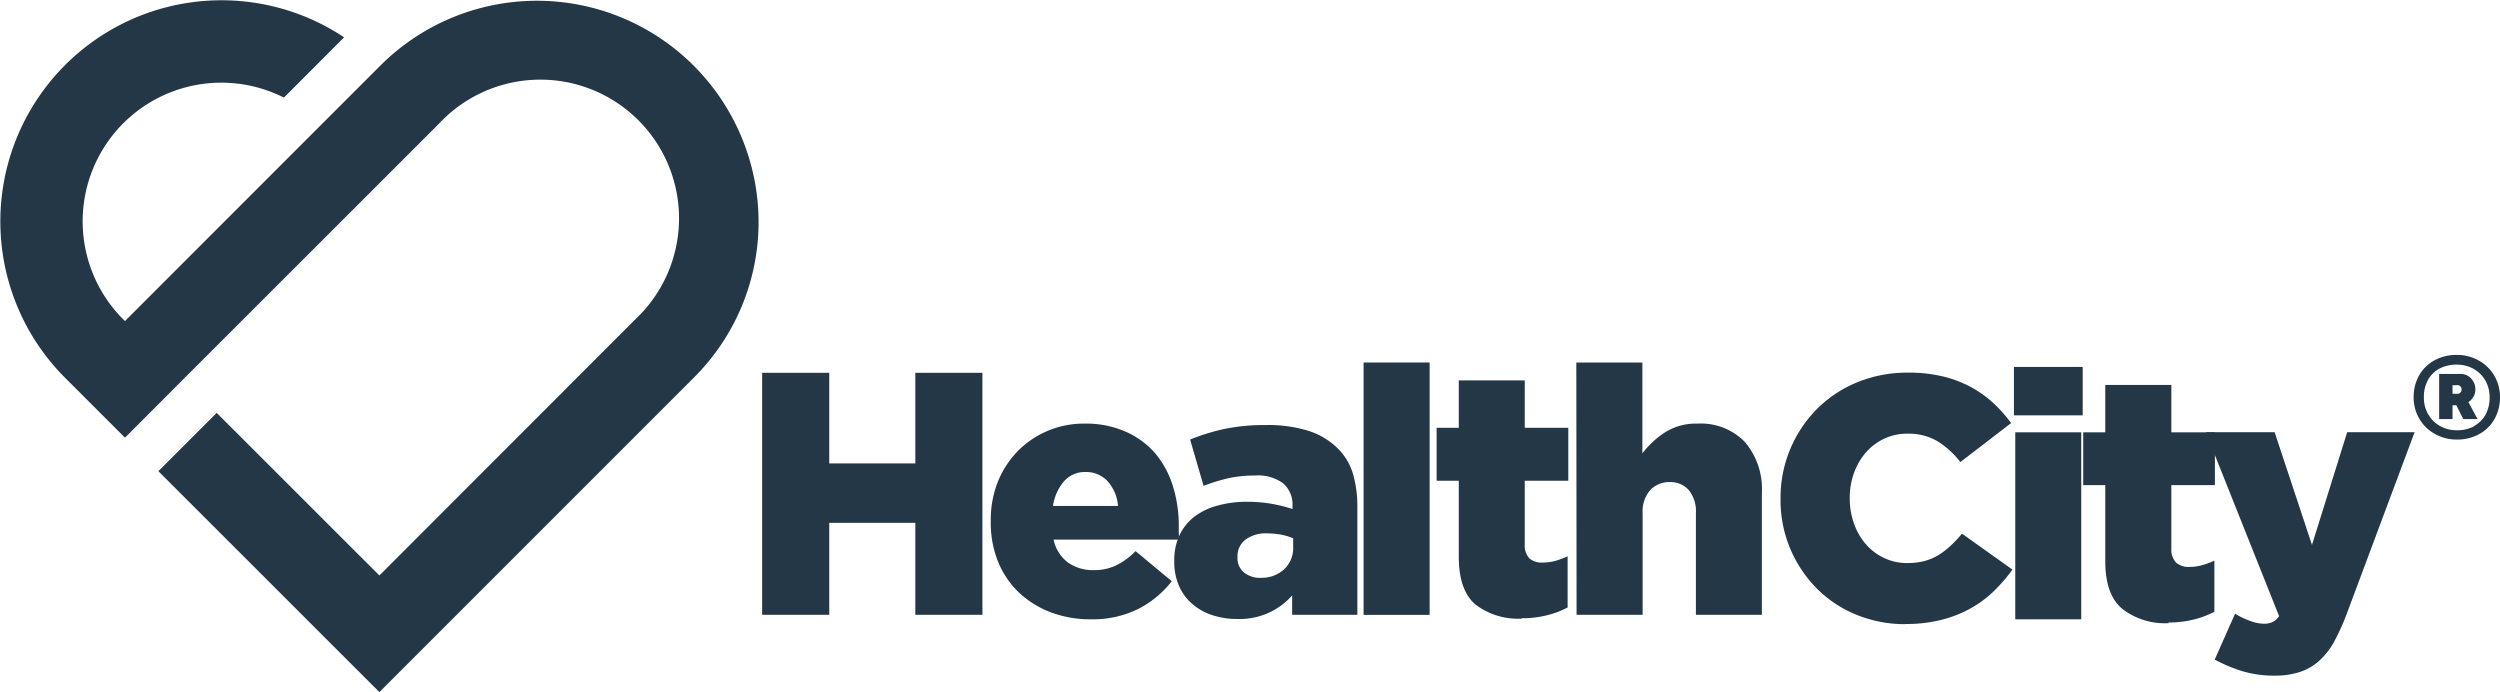
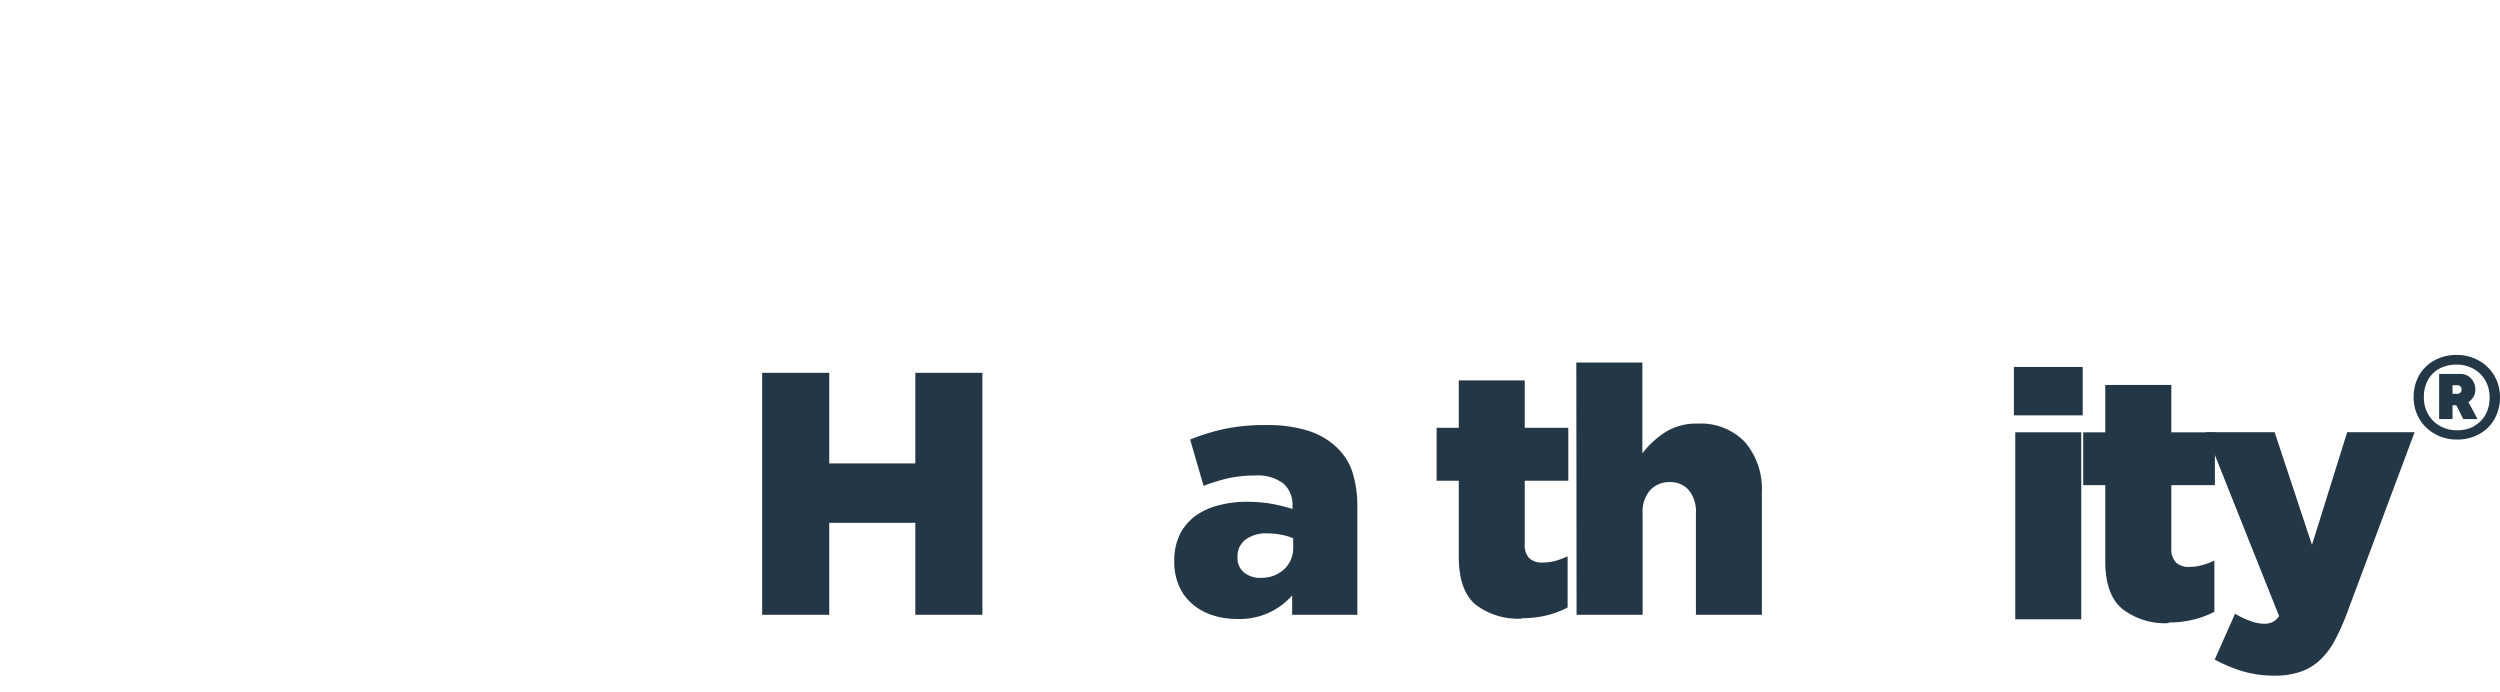
<svg xmlns="http://www.w3.org/2000/svg" viewBox="0 0 293.31 81.2">
  <defs>
    <style>.cls-1{fill:#243746;}</style>
  </defs>
  <g id="Vrstva_2" data-name="Vrstva 2">
    <g id="Vrstva_1-2" data-name="Vrstva 1">
-       <path class="cls-1" d="M89,26A26,26,0,0,0,44.73,7.59l-9.55,9.55L14.66,37.67l-.22-.22a16.27,16.27,0,0,1,18.87-26l7.06-7.07A25.95,25.95,0,0,0,7.6,44.29l7.06,7.06,6.83-6.84,1-1L51.57,14.44a16.27,16.27,0,1,1,23,23l-3.64,3.64L44.51,67.52,25.42,48.44l-6.84,6.84L44.51,81.2,77.78,47.93l3.64-3.64A25.76,25.76,0,0,0,89,26" />
      <polygon class="cls-1" points="89.42 43.74 97.29 43.74 97.29 54.37 107.39 54.37 107.39 43.74 115.26 43.74 115.26 72.13 107.39 72.13 107.39 61.34 97.29 61.34 97.29 72.13 89.42 72.13 89.42 43.74" />
-       <path class="cls-1" d="M128,72.66a13.1,13.1,0,0,1-4.74-.83,11.31,11.31,0,0,1-3.71-2.31,10.39,10.39,0,0,1-2.44-3.59,12.14,12.14,0,0,1-.87-4.67v-.08A12.29,12.29,0,0,1,117,56.7a11.18,11.18,0,0,1,2.29-3.65,10.73,10.73,0,0,1,3.51-2.45,10.87,10.87,0,0,1,4.46-.9,11.53,11.53,0,0,1,4.93,1,9.86,9.86,0,0,1,3.45,2.61,11.21,11.21,0,0,1,2,3.82,15.69,15.69,0,0,1,.66,4.6v.77a7.32,7.32,0,0,1,0,.81H123.61A4.53,4.53,0,0,0,125.3,66a5.11,5.11,0,0,0,3.06.89,5.88,5.88,0,0,0,2.53-.53,8.32,8.32,0,0,0,2.34-1.7l4.25,3.53a11.83,11.83,0,0,1-3.91,3.24A12.05,12.05,0,0,1,128,72.66m3.17-13.3a4.92,4.92,0,0,0-1.22-2.9,3.41,3.41,0,0,0-2.6-1.08,3.23,3.23,0,0,0-2.51,1.08,5.69,5.69,0,0,0-1.3,2.9Z" />
      <path class="cls-1" d="M145.15,72.62a9.08,9.08,0,0,1-2.92-.45,6.72,6.72,0,0,1-2.33-1.3,5.75,5.75,0,0,1-1.56-2.1,7,7,0,0,1-.57-2.92v-.09a6.82,6.82,0,0,1,.63-3,6,6,0,0,1,1.74-2.15,7.88,7.88,0,0,1,2.7-1.29,12.86,12.86,0,0,1,3.53-.45,16.49,16.49,0,0,1,2.94.26,18.18,18.18,0,0,1,2.33.59v-.36a3.29,3.29,0,0,0-1.08-2.64,4.94,4.94,0,0,0-3.3-.93,14.72,14.72,0,0,0-3.17.32,23,23,0,0,0-2.88.89l-1.58-5.43a24.39,24.39,0,0,1,4-1.24,22.87,22.87,0,0,1,4.92-.46,15.78,15.78,0,0,1,5,.69,8.53,8.53,0,0,1,3.35,2,7,7,0,0,1,1.81,2.94,13.58,13.58,0,0,1,.54,4V72.13H151.6V69.86a8.19,8.19,0,0,1-6.45,2.76m2.76-4.83a3.88,3.88,0,0,0,2.75-1,3.4,3.4,0,0,0,1.06-2.64v-1a7.36,7.36,0,0,0-1.36-.41,8.77,8.77,0,0,0-1.64-.16,4,4,0,0,0-2.62.75,2.42,2.42,0,0,0-.91,2v.08a2.14,2.14,0,0,0,.77,1.76,3,3,0,0,0,1.95.63" />
-       <rect class="cls-1" x="159.98" y="42.53" width="7.75" height="29.61" />
      <path class="cls-1" d="M178.57,72.58a8.25,8.25,0,0,1-5.47-1.66q-1.95-1.67-1.95-5.6V56.4h-2.6V50.19h2.6V44.63h7.74v5.56H184V56.4h-5.11v7.42a2.27,2.27,0,0,0,.53,1.68A2.19,2.19,0,0,0,181,66a5.77,5.77,0,0,0,1.5-.2,10.08,10.08,0,0,0,1.42-.53v6a10.52,10.52,0,0,1-2.39.91,11.84,11.84,0,0,1-3,.35" />
      <path class="cls-1" d="M184.94,42.53h7.75V53.19a10.63,10.63,0,0,1,2.6-2.43,6.82,6.82,0,0,1,3.89-1.06,7.16,7.16,0,0,1,5.53,2.15,8.47,8.47,0,0,1,2,5.93V72.13h-7.74V60.25a4,4,0,0,0-.84-2.76,2.86,2.86,0,0,0-2.21-.93,3.07,3.07,0,0,0-2.3.93,3.82,3.82,0,0,0-.9,2.76V72.13h-7.75Z" />
-       <path class="cls-1" d="M223.54,73.23a15,15,0,0,1-5.72-1.1,14,14,0,0,1-4.64-3.06,15,15,0,0,1-3.13-4.66,14.76,14.76,0,0,1-1.15-5.86v-.09A14.77,14.77,0,0,1,213.16,48a14.24,14.24,0,0,1,4.72-3.14,15.43,15.43,0,0,1,6-1.14,16.86,16.86,0,0,1,4,.43,13.57,13.57,0,0,1,3.26,1.21,13.18,13.18,0,0,1,2.68,1.89,15.51,15.51,0,0,1,2.13,2.39L230,54.21a10.35,10.35,0,0,0-2.68-2.44,6.68,6.68,0,0,0-3.53-.89,6.28,6.28,0,0,0-2.73.59,6.5,6.5,0,0,0-2.13,1.6,7.46,7.46,0,0,0-1.4,2.39,8.38,8.38,0,0,0-.51,2.92v.08a8.7,8.7,0,0,0,.51,3,7.45,7.45,0,0,0,1.4,2.41,6.5,6.5,0,0,0,2.13,1.6,6.28,6.28,0,0,0,2.73.59,7.91,7.91,0,0,0,2-.24,6.35,6.35,0,0,0,1.66-.71,8.72,8.72,0,0,0,1.42-1.1,14.85,14.85,0,0,0,1.32-1.4l5.92,4.22a20,20,0,0,1-2.21,2.55,12.71,12.71,0,0,1-2.71,2,14,14,0,0,1-3.41,1.34,16.74,16.74,0,0,1-4.24.49" />
      <path class="cls-1" d="M236.28,43.05h8.07v5.68h-8.07Zm.16,7.67h7.74V72.66h-7.74Z" />
      <path class="cls-1" d="M254.44,73.11A8.17,8.17,0,0,1,249,71.44q-2-1.66-2-5.59V56.92h-2.59v-6.2H247V45.16h7.75v5.56h5.11v6.2h-5.11v7.43A2.23,2.23,0,0,0,255.3,66a2.18,2.18,0,0,0,1.58.51,5.43,5.43,0,0,0,1.5-.21,8.4,8.4,0,0,0,1.42-.53v6a10.6,10.6,0,0,1-2.4.91,11.78,11.78,0,0,1-3,.35" />
      <path class="cls-1" d="M266.9,79.27a13,13,0,0,1-3.8-.52,17.41,17.41,0,0,1-3.26-1.37L262.23,72a8.91,8.91,0,0,0,1.83.87,4.71,4.71,0,0,0,1.54.31,2.33,2.33,0,0,0,1-.19,1.87,1.87,0,0,0,.79-.71l-8.6-21.57h8.08l4.38,13.22,4.13-13.22h7.91l-8,21.41a25.56,25.56,0,0,1-1.5,3.27A8.44,8.44,0,0,1,272,77.61a6.25,6.25,0,0,1-2.24,1.25,9.29,9.29,0,0,1-2.87.41" />
      <path class="cls-1" d="M290.8,42.29a4.77,4.77,0,0,1,1.84,1.78,5,5,0,0,1,.67,2.54,5.12,5.12,0,0,1-.64,2.54,4.52,4.52,0,0,1-1.78,1.77,5.34,5.34,0,0,1-2.65.65,5.17,5.17,0,0,1-2.55-.65,4.77,4.77,0,0,1-1.84-1.78,4.89,4.89,0,0,1-.67-2.53,5.13,5.13,0,0,1,.63-2.55,4.61,4.61,0,0,1,1.79-1.77,5.32,5.32,0,0,1,2.64-.65,5.21,5.21,0,0,1,2.56.65M290.23,50a3.37,3.37,0,0,0,1.37-1.33,4.1,4.1,0,0,0,.49-2.06,3.87,3.87,0,0,0-.52-2,3.6,3.6,0,0,0-1.39-1.35,4,4,0,0,0-1.94-.48,4.25,4.25,0,0,0-2,.45,3.31,3.31,0,0,0-1.37,1.33,4.12,4.12,0,0,0-.49,2.07,3.84,3.84,0,0,0,.52,2A3.6,3.6,0,0,0,286.31,50a3.92,3.92,0,0,0,1.93.48,4.26,4.26,0,0,0,2-.45m-.06-3.47a1.62,1.62,0,0,1-.58.61l1.08,2H289l-.81-1.62h-.45v1.62h-1.57V43.87h2.43a1.72,1.72,0,0,1,1.31.52,1.89,1.89,0,0,1,.31,2.14m-2.48-.33h.55a.48.48,0,0,0,.51-.51.49.49,0,0,0-.14-.36.46.46,0,0,0-.37-.14h-.55Z" />
    </g>
  </g>
</svg>